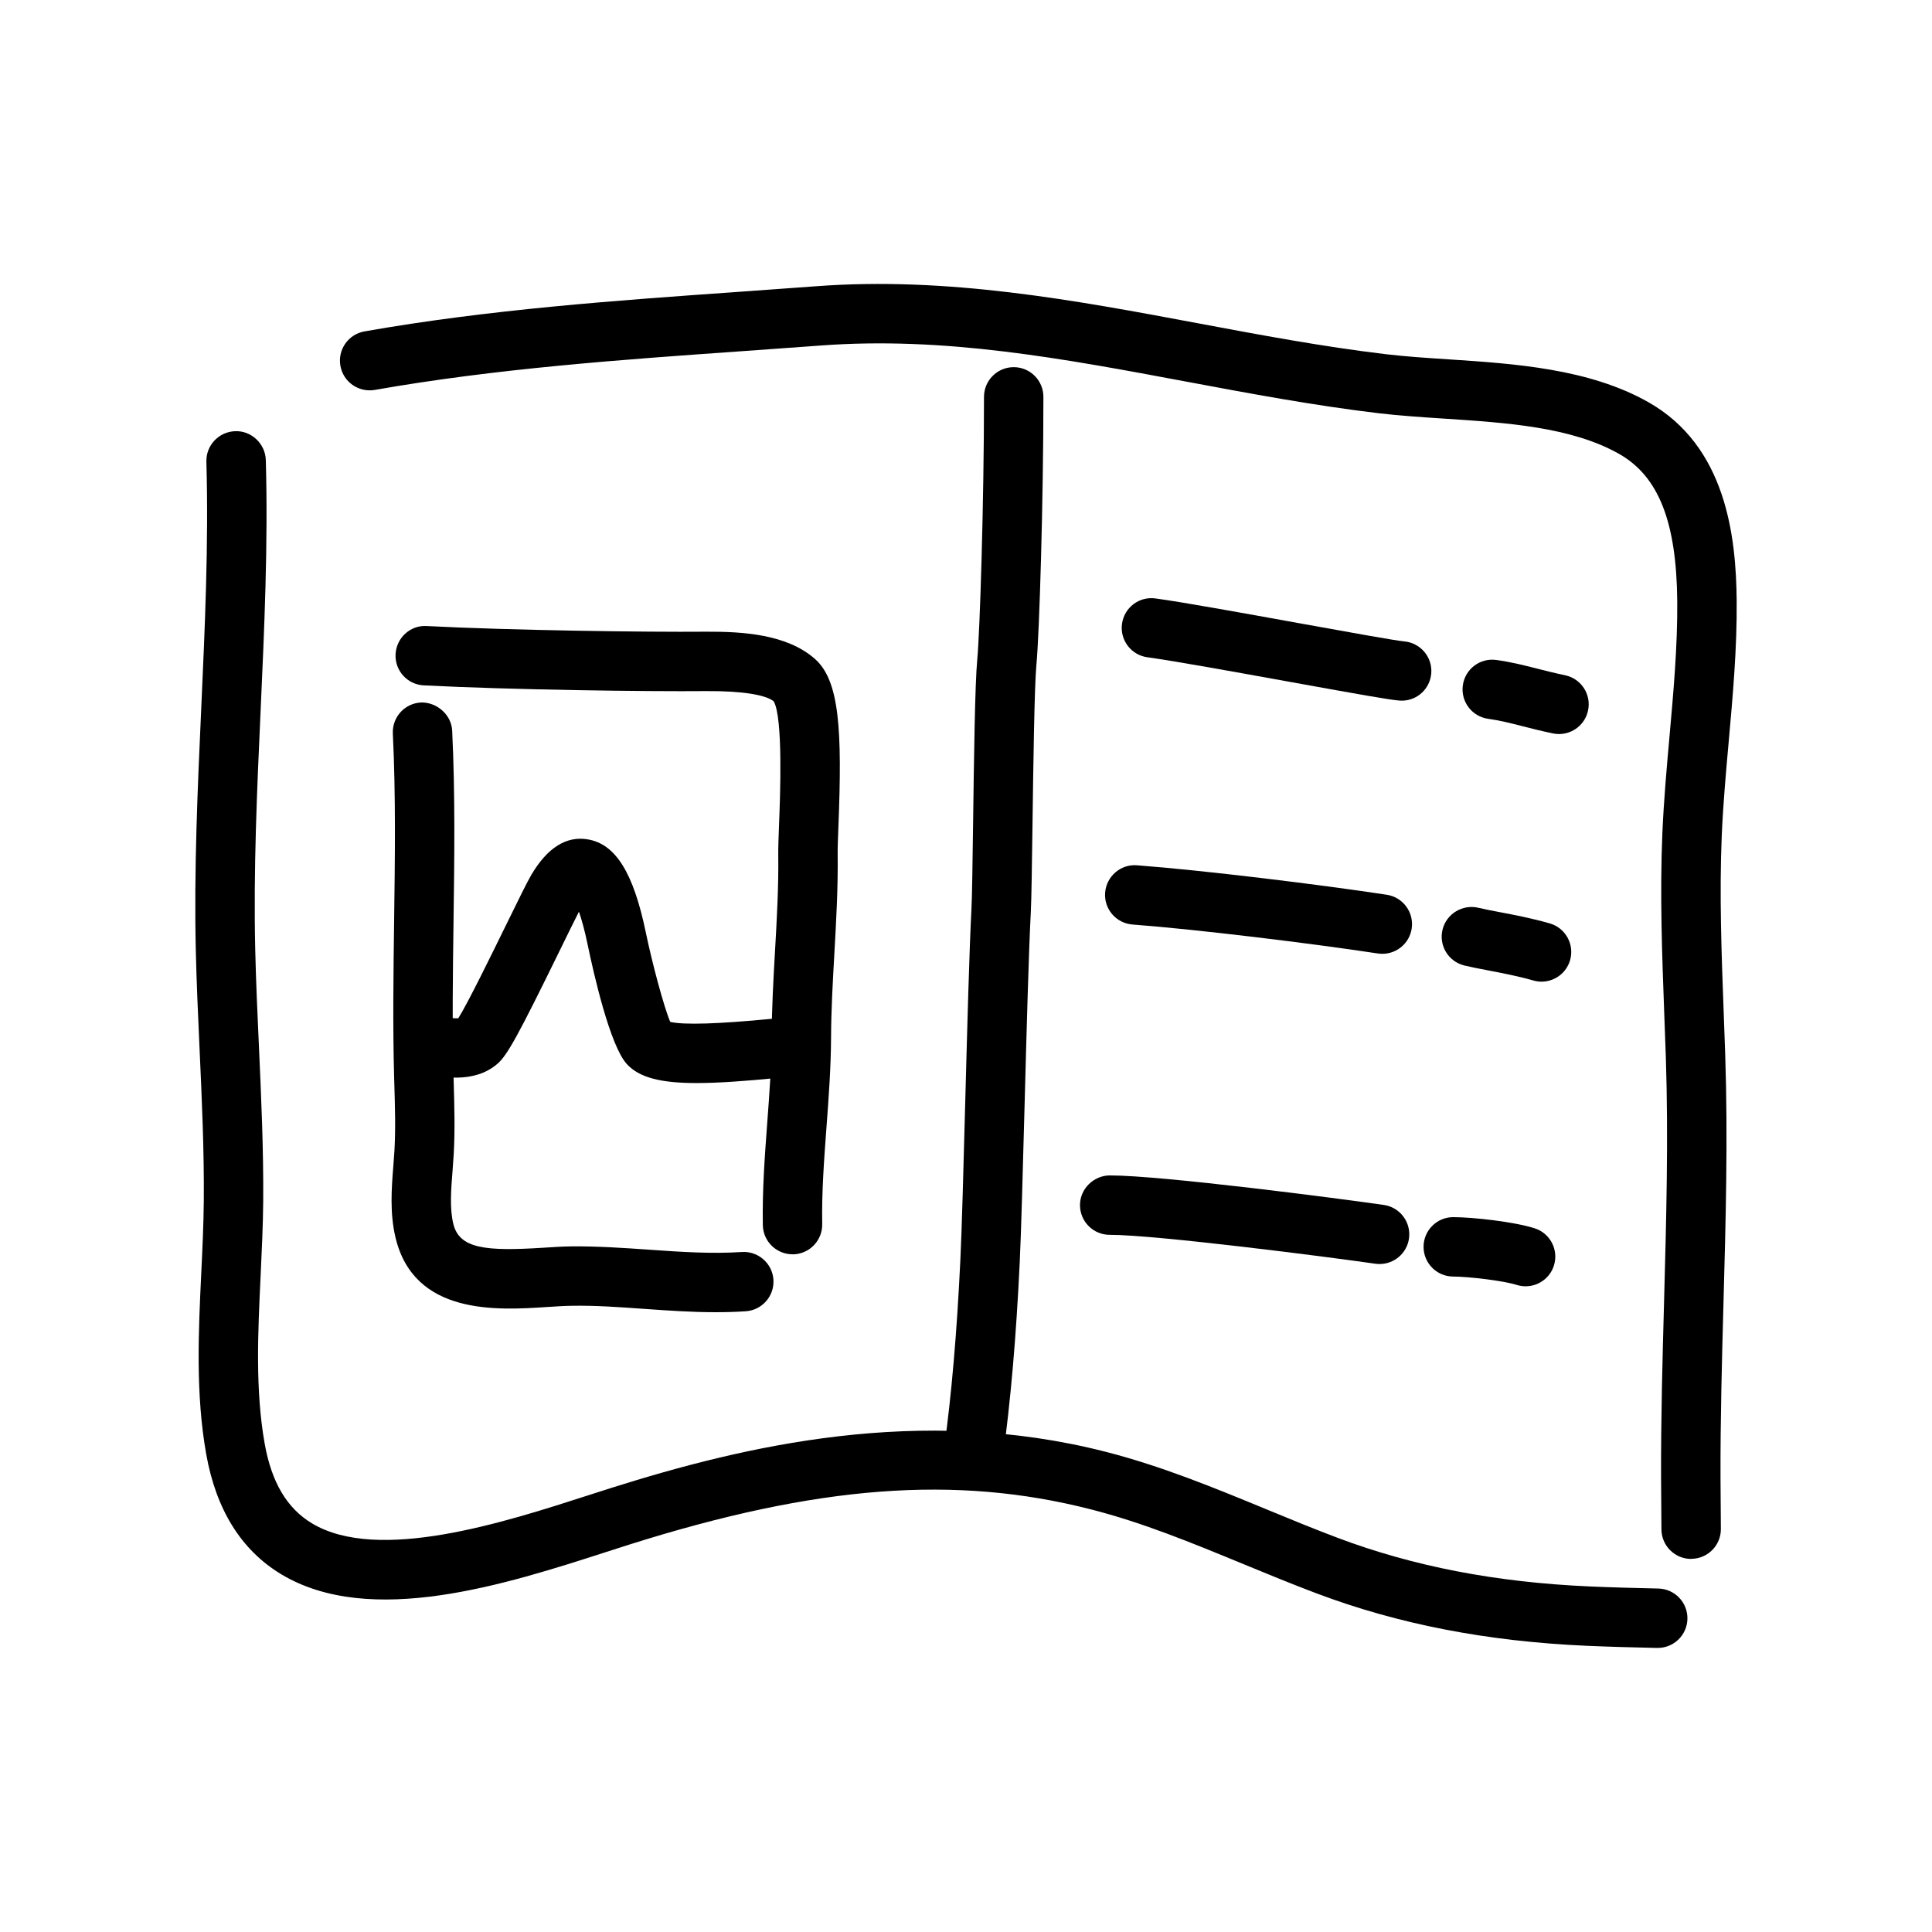
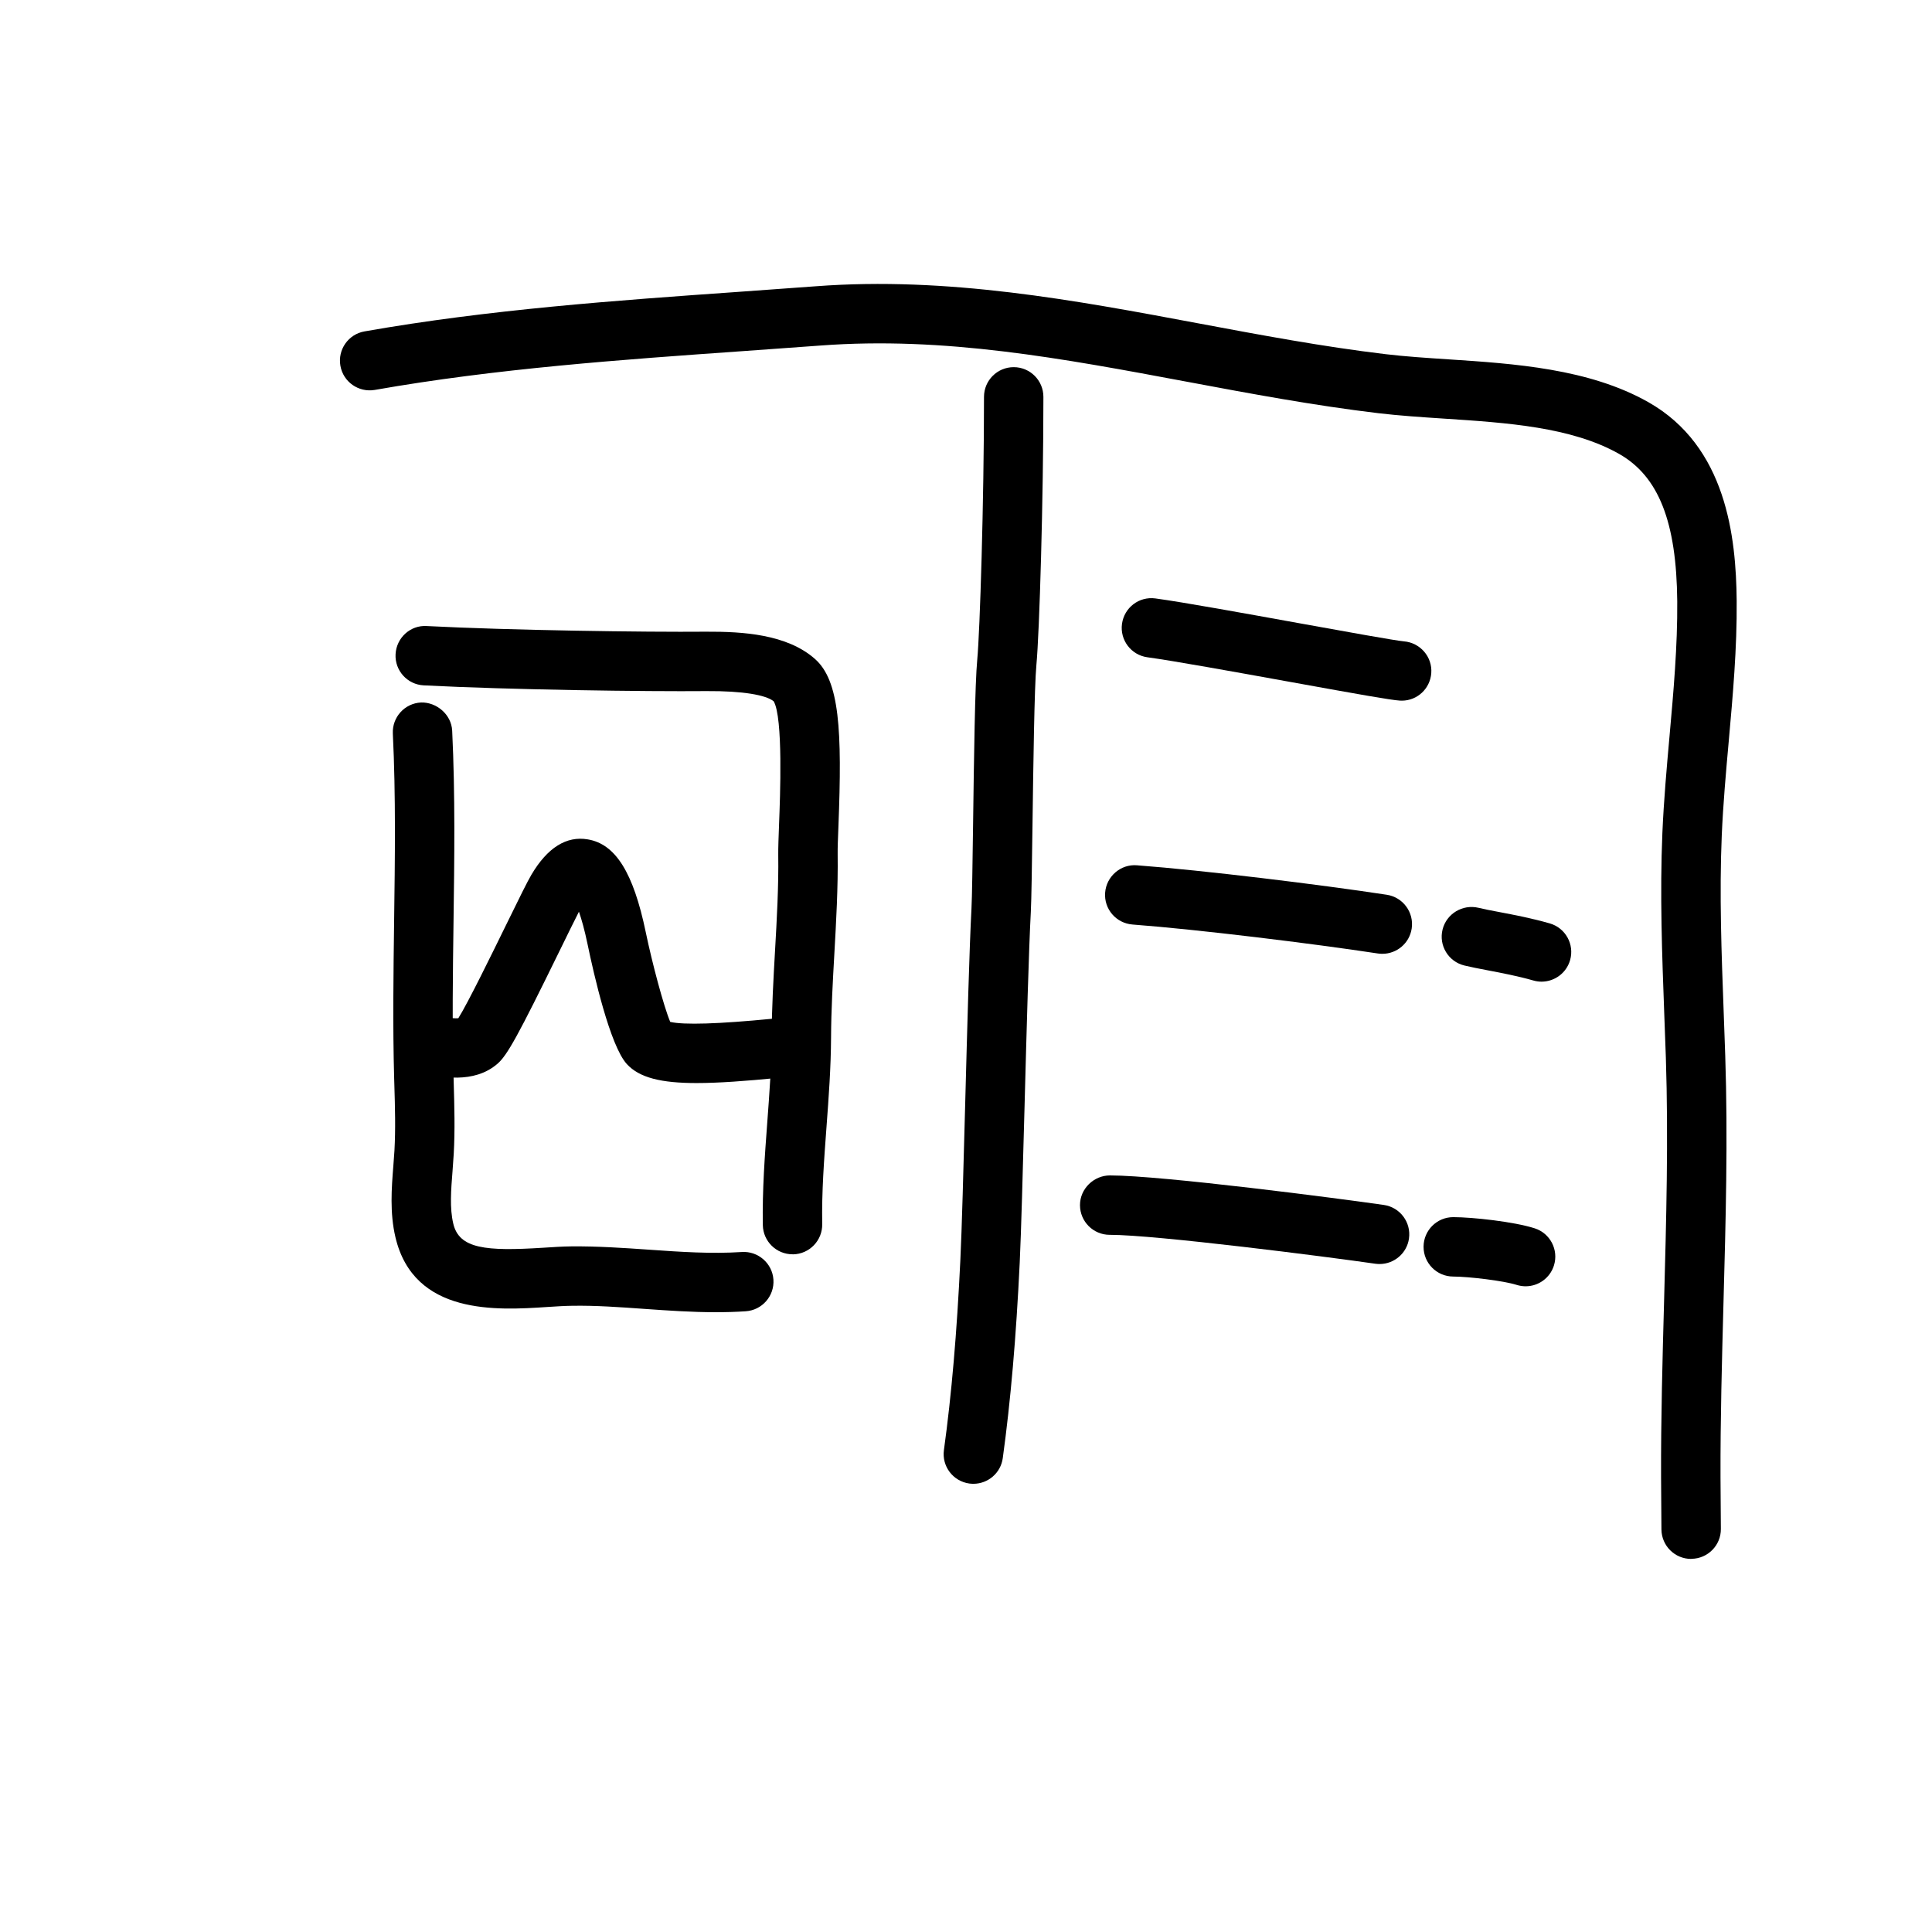
<svg xmlns="http://www.w3.org/2000/svg" fill="#000000" width="800px" height="800px" version="1.1" viewBox="144 144 512 512">
  <g>
-     <path d="m583.32 580.72h-0.18c-6.219-0.141-12.43-0.293-18.648-0.566-26.512-1.18-49.949-5.731-71.637-13.91-6.488-2.449-12.895-5.086-19.293-7.723-13.723-5.66-26.688-11.004-40.492-14.531-35.887-9.172-72.43-6.398-122.21 9.312l-6.266 2.008c-26.332 8.492-62.379 20.121-86.051 5.894-10.578-6.367-17.27-17.074-19.895-31.836-2.832-15.965-2.062-32.273-1.309-48.051 0.309-6.422 0.613-12.824 0.668-19.137 0.109-13.32-0.512-26.938-1.117-40.117-0.395-8.707-0.797-17.414-1-26.129-0.496-21.531 0.488-43.242 1.441-64.227 0.969-21.445 1.977-43.617 1.363-65.344-0.125-4.344 3.305-7.965 7.652-8.094 4.227-0.164 7.973 3.297 8.094 7.644 0.629 22.309-0.395 44.777-1.379 66.504-0.945 20.727-1.914 42.156-1.426 63.141 0.195 8.605 0.59 17.191 0.984 25.781 0.605 13.383 1.234 27.223 1.133 40.957-0.055 6.519-0.371 13.121-0.684 19.766-0.715 14.91-1.457 30.316 1.078 44.547 1.82 10.227 5.91 17.121 12.516 21.09 17.516 10.539 50.965-0.242 73.09-7.383l6.367-2.039c35.047-11.059 81.586-22.145 130.85-9.547 14.879 3.801 28.969 9.613 42.586 15.23 6.25 2.582 12.508 5.156 18.844 7.551 20.113 7.582 41.957 11.809 66.777 12.91 6.102 0.27 12.211 0.418 18.316 0.559 4.344 0.102 7.785 3.699 7.691 8.047-0.094 4.285-3.598 7.691-7.867 7.691z" />
    <path d="m592.17 557.13c-4.32 0-7.832-3.481-7.871-7.809l-0.098-13.746c-0.055-15.625 0.379-31.426 0.797-46.711 0.574-21.191 1.172-43.113 0.473-64.574l-0.418-11.391c-0.582-15.727-1.195-31.992-0.504-48.168 0.371-8.613 1.141-17.254 1.891-25.625 1.055-11.77 2.141-23.93 2.047-35.738-0.18-21.098-4.945-33.148-15.422-39.086-12.617-7.133-29.727-8.25-46.281-9.336-6.047-0.395-11.941-0.789-17.477-1.441-17.105-2.039-34.133-5.227-50.602-8.312-33.172-6.211-64.488-12.082-97.289-9.621-6.848 0.512-13.699 1-20.547 1.48-32.141 2.266-65.379 4.613-97.543 10.281-4.281 0.738-8.367-2.109-9.117-6.391-0.762-4.281 2.102-8.367 6.383-9.117 32.969-5.809 66.621-8.188 99.172-10.484 6.816-0.48 13.641-0.969 20.477-1.48 34.863-2.629 68.684 3.715 101.38 9.84 16.215 3.039 32.977 6.18 49.562 8.156 5.266 0.629 10.887 0.992 16.641 1.371 17.461 1.148 37.25 2.441 52.996 11.344 20.672 11.699 23.262 35.652 23.418 52.648 0.109 12.578-1.023 25.145-2.109 37.281-0.738 8.188-1.488 16.641-1.844 24.883-0.66 15.547-0.062 31.488 0.512 46.91l0.41 11.461c0.73 21.93 0.125 44.09-0.465 65.52-0.41 15.16-0.836 30.836-0.789 46.215l0.094 13.68c0.039 4.344-3.457 7.894-7.801 7.934-0.023 0.027-0.047 0.027-0.07 0.027z" />
    <path d="m401.96 537.22c-0.355 0-0.715-0.023-1.086-0.07-4.305-0.598-7.32-4.566-6.723-8.871 2.016-14.609 3.441-31.125 4.359-50.484 0.387-7.934 0.82-24.113 1.273-41.109 0.543-20.43 1.117-41.547 1.668-51.898 0.164-3 0.277-11.902 0.426-22.27 0.234-17.523 0.496-37.375 1.109-43.746 0.699-7.461 1.785-41.605 1.785-69.598 0-4.344 3.519-7.871 7.871-7.871s7.871 3.527 7.871 7.871c0 27.23-1.039 62.426-1.859 71.078-0.535 5.738-0.82 26.969-1.031 42.477-0.148 10.66-0.277 19.812-0.441 22.898-0.543 10.141-1.117 31.156-1.66 51.477-0.465 17.137-0.898 33.441-1.281 41.438-0.945 19.828-2.418 36.801-4.496 51.883-0.535 3.941-3.91 6.797-7.785 6.797z" />
    <path d="m515.5 329.68c-0.18 0-0.363-0.008-0.543-0.016-2.481-0.164-10.367-1.566-29.117-4.961-14.453-2.613-30.828-5.574-37.762-6.519-4.305-0.582-7.328-4.551-6.738-8.855 0.59-4.305 4.519-7.328 8.863-6.738 7.273 0.984 23.828 3.984 38.438 6.629 11.273 2.039 25.293 4.574 27.41 4.746 4.312 0.348 7.582 4.117 7.25 8.438-0.312 4.121-3.723 7.277-7.801 7.277z" />
-     <path d="m557.16 338.53c-0.527 0-1.07-0.055-1.613-0.164-3.031-0.629-5.644-1.301-8.094-1.922-3.242-0.828-6.047-1.535-9.062-1.953-4.312-0.59-7.32-4.566-6.723-8.871 0.59-4.305 4.535-7.312 8.863-6.723 3.906 0.535 7.258 1.387 10.809 2.289 2.242 0.574 4.652 1.18 7.422 1.762 4.25 0.891 6.992 5.055 6.094 9.312-0.77 3.719-4.043 6.269-7.695 6.269z" />
    <path d="m510.34 396.77c-0.395 0-0.797-0.023-1.188-0.086-17.469-2.66-47.758-6.375-65.023-7.676-4.336-0.332-7.59-4.102-7.258-8.438 0.324-4.328 4.141-7.621 8.438-7.258 17.609 1.324 48.453 5.102 66.203 7.809 4.297 0.652 7.25 4.668 6.598 8.965-0.59 3.891-3.941 6.684-7.769 6.684z" />
    <path d="m552.52 404.15c-0.715 0-1.449-0.102-2.164-0.309-4.094-1.172-8.328-1.977-12.059-2.691-2.418-0.457-4.551-0.875-6.25-1.289-4.219-1.039-6.801-5.305-5.754-9.523s5.336-6.762 9.523-5.762c1.473 0.363 3.328 0.715 5.422 1.109 3.856 0.73 8.676 1.652 13.453 3.023 4.18 1.195 6.598 5.559 5.398 9.738-0.988 3.449-4.137 5.703-7.57 5.703z" />
    <path d="m509.61 478.98c-0.371 0-0.754-0.023-1.141-0.078-12.793-1.852-58.207-7.66-70.32-7.66h-0.07c-4.344 0-7.863-3.519-7.871-7.863-0.008-4.367 3.691-7.879 7.926-7.879 13.855 0 61.109 6.164 72.598 7.824 4.297 0.621 7.281 4.613 6.66 8.918-0.562 3.91-3.934 6.738-7.781 6.738z" />
    <path d="m548.31 484.88c-0.797 0-1.59-0.125-2.387-0.371-3.449-1.094-12.547-2.188-16.824-2.211-4.352-0.016-7.856-3.559-7.84-7.902 0.016-4.336 3.535-7.84 7.871-7.84h0.031c5.062 0.016 15.957 1.18 21.523 2.953 4.141 1.316 6.43 5.738 5.117 9.887-1.062 3.344-4.156 5.484-7.492 5.484z" />
    <path d="m354.03 476.4c-4.281 0-7.793-3.434-7.871-7.731-0.164-9.25 0.52-18.414 1.18-27.277 0.551-7.414 1.133-15.09 1.156-22.531 0.031-7.715 0.473-15.438 0.898-22.906 0.48-8.367 0.969-17.027 0.852-25.418-0.023-1.828 0.086-4.723 0.219-8.211 0.27-6.965 1.102-28.184-1.434-32.48-2.039-1.668-8.188-2.762-17.758-2.699-16.004 0.141-51.957-0.332-74.988-1.52-4.344-0.219-7.684-3.93-7.453-8.266 0.227-4.344 3.93-7.746 8.273-7.453 21.875 1.133 57.891 1.637 74.043 1.496 9.73-0.047 21.395 0.676 28.805 7.203 6.559 5.762 7.242 18.895 6.242 44.344-0.125 3.148-0.227 5.754-0.203 7.391 0.117 8.941-0.395 17.879-0.883 26.52-0.41 7.266-0.836 14.777-0.867 22.082-0.039 7.996-0.629 15.949-1.203 23.633-0.66 8.895-1.289 17.301-1.141 25.82 0.078 4.344-3.387 7.934-7.731 8.016-0.043-0.012-0.09-0.012-0.137-0.012z" />
    <path d="m333.74 491.75c-6.414 0-12.723-0.441-18.887-0.875-6.66-0.473-12.965-0.938-19.301-0.828-2.008 0.023-4.234 0.172-6.59 0.324-13.18 0.867-35.258 2.273-40.164-18.477-1.535-6.512-1.023-13.043-0.566-18.812 0.109-1.402 0.219-2.785 0.301-4.164 0.316-5.691 0.156-11.367-0.023-17.383l-0.055-1.844c-0.387-13.902-0.188-27.961-0.008-41.555 0.219-16.344 0.465-33.242-0.34-49.727-0.203-4.344 3.141-8.039 7.484-8.242 4.047-0.117 8.031 3.133 8.242 7.484 0.82 16.98 0.582 34.125 0.355 50.703-0.18 13.438-0.379 27.324 0.008 40.902l0.047 1.828c0.172 6.07 0.355 12.359 0 18.719-0.086 1.496-0.195 3-0.316 4.519-0.402 5.062-0.781 9.84 0.195 13.957 1.566 6.668 8.59 7.352 23.82 6.383 2.637-0.172 5.148-0.332 7.391-0.355 6.984-0.07 13.918 0.402 20.602 0.867 8.508 0.598 16.555 1.148 24.656 0.621 4.297-0.293 8.094 2.992 8.375 7.328 0.285 4.336-3 8.086-7.336 8.375-2.629 0.18-5.269 0.25-7.891 0.25z" />
    <path d="m328.61 431.02c-9.352 0-15.152-1.387-18.492-5.031-4.457-4.879-8.762-23.836-10.406-31.754-0.805-3.863-1.598-6.652-2.289-8.621-1.219 2.379-3.195 6.422-5.125 10.367-10.926 22.332-13.84 27.637-16.422 29.891-6.305 5.512-15.32 3.551-20.176 2.488-4.242-0.922-7.086-5.148-6.164-9.391 0.914-4.242 4.863-6.992 9.211-6.062 0 0 0.301 0.07 0.301 0.07 1.387 0.301 4.848 1.047 6.414 0.859 2.488-3.93 9.035-17.328 12.684-24.773 3.543-7.242 5.606-11.43 6.691-13.266 4.227-7.148 9.273-10.328 14.934-9.352 7.352 1.219 12.082 8.809 15.359 24.586 1.699 8.195 4.785 19.75 6.488 23.781 3.621 0.836 12.699 0.559 27.062-0.836 2.434-0.234 4.402-0.426 5.629-0.496 4.32-0.227 8.062 3.062 8.312 7.406 0.25 4.336-3.07 8.062-7.398 8.312-1.102 0.062-2.852 0.234-5.016 0.449-8.719 0.852-15.832 1.371-21.598 1.371zm-7.941-16.5c0.008 0 0 0 0 0z" />
  </g>
</svg>